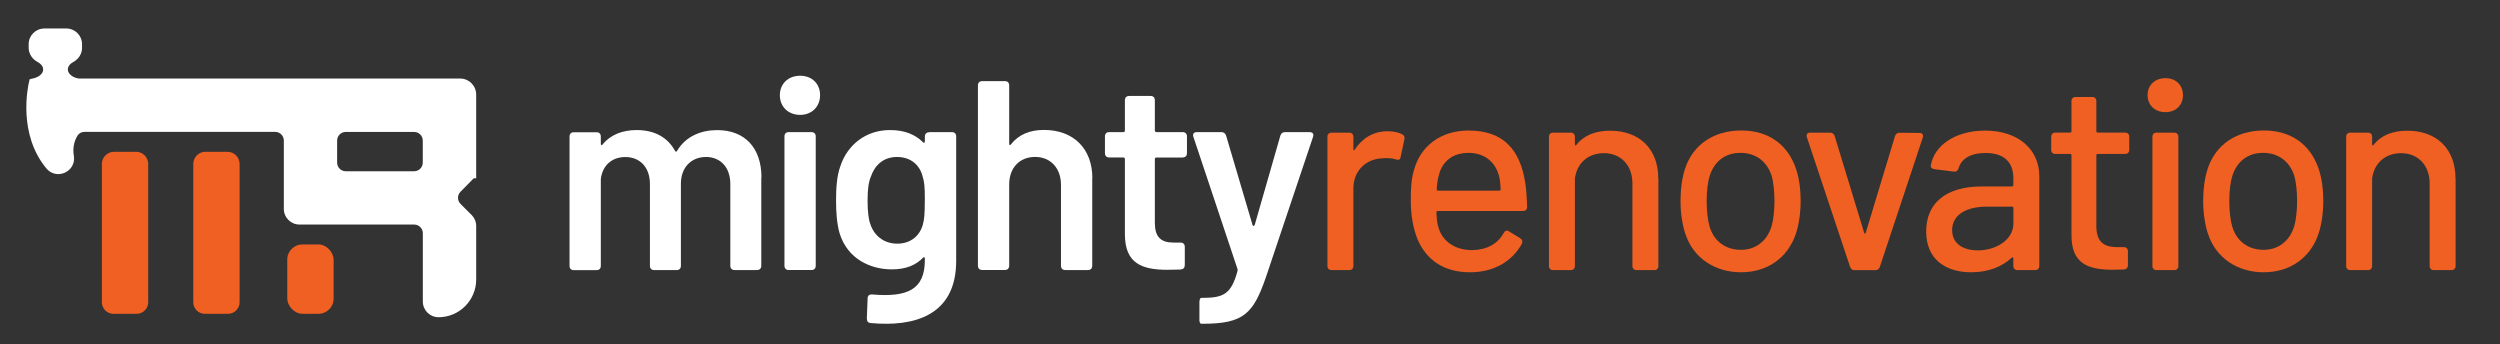
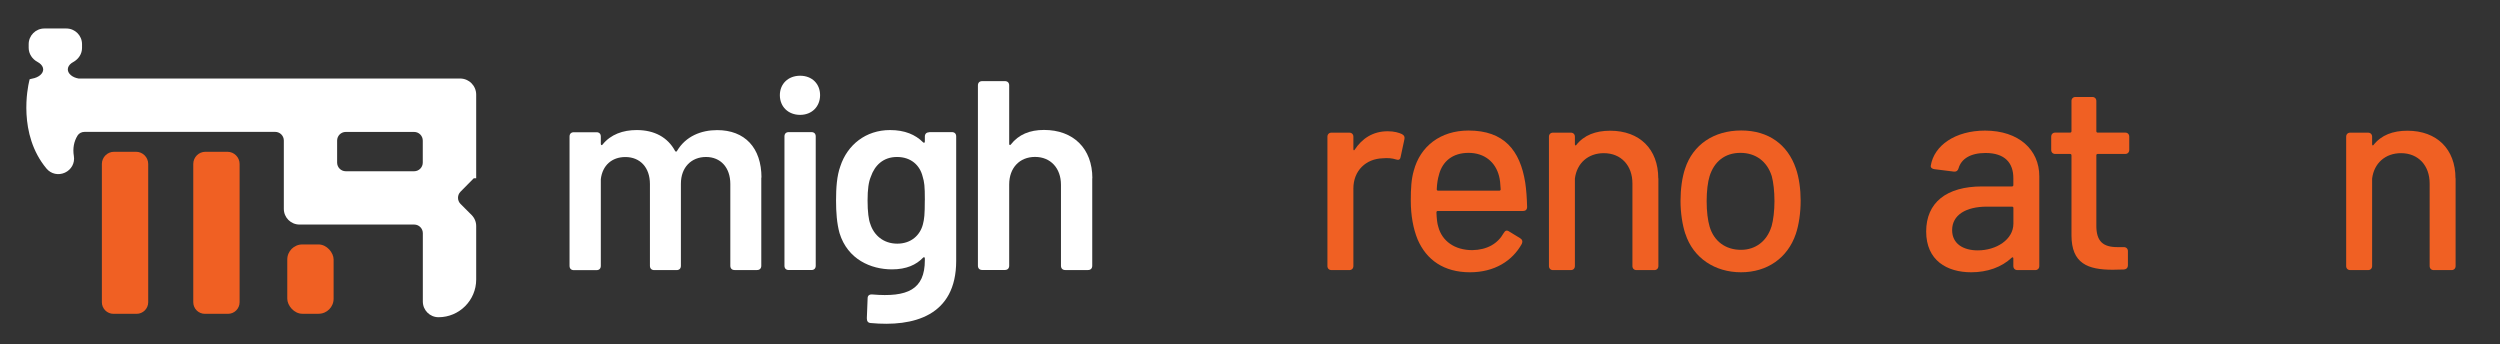
<svg xmlns="http://www.w3.org/2000/svg" viewBox="0 0 413.28 56.89">
  <rect x="0" y="0" width="413.28" height="56.89" fill="#333333" stroke="none" />
  <path d="m125.85 29.34v14.59c0 .45-.27.71-.71.71h-3.7c-.45 0-.71-.27-.71-.71v-13.52c0-2.72-1.61-4.46-4.02-4.46s-4.15 1.7-4.15 4.42v13.57c0 .45-.27.71-.71.71h-3.7c-.45 0-.71-.27-.71-.71v-13.52c0-2.72-1.61-4.46-4.06-4.46-2.23 0-3.79 1.38-4.06 3.66v14.33c0 .45-.27.71-.71.71h-3.75c-.45 0-.71-.27-.71-.71v-21.38c0-.45.27-.71.71-.71h3.75c.45 0 .71.27.71.71v1.21c0 .22.18.31.31.09 1.34-1.65 3.35-2.37 5.62-2.37 2.95 0 5.13 1.21 6.34 3.44.09.18.27.18.36-.04 1.43-2.37 3.93-3.39 6.61-3.39 4.55 0 7.32 2.9 7.32 7.86z" fill="#fff" />
  <path d="m128.92 15.73c0-1.87 1.38-3.21 3.35-3.21s3.3 1.34 3.3 3.21-1.34 3.26-3.3 3.26-3.35-1.34-3.35-3.26zm.76 28.2v-21.38c0-.45.27-.71.71-.71h3.75c.45 0 .71.27.71.71v21.38c0 .45-.27.71-.71.71h-3.75c-.45 0-.71-.27-.71-.71z" fill="#fff" />
  <path d="m153.61 21.84h3.75c.45 0 .71.27.71.71v20.58c0 9.11-7.05 10.94-14.15 10.27-.45-.04-.62-.31-.62-.8l.13-3.3c0-.45.31-.67.8-.62 5.76.49 8.66-.8 8.66-5.67v-.27c0-.22-.13-.31-.31-.13-1.12 1.16-2.72 1.92-5.13 1.92-3.48 0-7.32-1.65-8.66-5.98-.45-1.61-.58-3.48-.58-5.4 0-2.1.13-4.06.71-5.67 1.16-3.53 4.2-5.98 8.21-5.98 2.45 0 4.2.76 5.45 2.01.18.18.31.09.31-.13v-.8c0-.45.27-.71.71-.71zm-.72 11.25c0-2.37-.09-2.99-.36-3.88-.45-1.88-1.92-3.26-4.24-3.26s-3.7 1.43-4.33 3.26c-.36.85-.54 2.05-.54 3.93s.18 3.21.45 3.88c.58 1.83 2.14 3.26 4.46 3.26s3.79-1.43 4.24-3.21c.22-.85.31-1.56.31-3.97z" fill="#fff" />
  <path d="m180.56 29.47v14.46c0 .45-.27.71-.71.71h-3.75c-.45 0-.71-.27-.71-.71v-13.39c0-2.72-1.7-4.6-4.28-4.6s-4.28 1.83-4.28 4.55v13.43c0 .45-.27.71-.71.71h-3.75c-.45 0-.71-.27-.71-.71v-29.8c0-.45.27-.71.71-.71h3.75c.45 0 .71.27.71.71v9.64c0 .22.13.31.27.13 1.29-1.65 3.12-2.41 5.49-2.41 4.82 0 7.99 3.04 7.99 7.99z" fill="#fff" />
-   <path d="m195.51 26.04h-4.33c-.18 0-.27.09-.27.27v10.53c0 2.32.98 3.26 3.08 3.26h1.16c.45 0 .71.27.71.71v2.99c0 .45-.22.71-.71.76-.71 0-1.43.04-2.14.04-4.29 0-7.01-1.07-7.05-5.8v-12.5c0-.13-.09-.27-.27-.27h-2.32c-.45 0-.71-.27-.71-.71v-2.77c0-.45.27-.71.71-.71h2.32c.18 0 .27-.09.27-.27v-5c0-.45.27-.71.71-.71h3.53c.45 0 .71.27.71.71v5c0 .13.09.27.27.27h4.33c.45 0 .71.27.71.71v2.77c0 .45-.27.71-.71.71z" fill="#fff" />
-   <path d="m198.28 52.81v-2.86c0-.45.13-.71.31-.71h.27c3.48 0 4.69-.71 5.71-4.42.04-.13.04-.27 0-.36l-7.28-21.82c-.18-.54.09-.8.58-.8h4.02c.4 0 .67.18.8.58l4.37 14.77c.09.22.27.22.36 0l4.24-14.77c.13-.4.4-.58.8-.58h4.02c.49 0 .76.27.58.8l-7.81 23.25c-2.05 5.89-3.62 7.63-10.36 7.63h-.31c-.18 0-.31-.27-.31-.71z" fill="#fff" />
  <g fill="#f06023">
    <path d="m231.8 22.2c.36.18.45.49.36.85l-.62 2.9c-.09.49-.36.54-.8.4-.54-.18-1.34-.27-2.19-.18-2.72.09-4.82 2.01-4.82 5v12.81c0 .4-.27.67-.67.67h-2.95c-.4 0-.67-.27-.67-.67v-21.38c0-.4.27-.67.67-.67h2.95c.4 0 .67.27.67.67v2.05c0 .22.13.27.22.09 1.21-1.83 2.99-3.04 5.45-3.04 1.07 0 1.83.22 2.41.49z" />
    <path d="m248.58 38.53c.22-.4.49-.54.89-.27l1.83 1.12c.36.22.45.54.27.94-1.56 2.81-4.51 4.69-8.57 4.69-4.28 0-7.19-2.01-8.66-5.45-.71-1.74-1.12-3.93-1.12-6.38 0-2.05.09-3.57.49-4.95 1.07-4.06 4.42-6.65 9.06-6.65 5.85 0 8.52 3.26 9.37 8.61.18 1.21.27 2.5.31 4.02 0 .45-.27.67-.67.67h-14.1c-.13 0-.22.09-.22.22.04 1.07.13 1.87.31 2.41.62 2.32 2.68 3.84 5.62 3.84 2.45-.04 4.2-1.07 5.18-2.81zm-10.67-9.73c-.22.67-.36 1.52-.4 2.5 0 .13.09.22.22.22h10.13c.13 0 .22-.09.22-.22-.04-.89-.13-1.7-.27-2.19-.58-2.28-2.37-3.84-5.04-3.84s-4.29 1.43-4.87 3.53z" />
    <path d="m274.15 29.47v14.51c0 .4-.27.67-.67.67h-2.95c-.4 0-.67-.27-.67-.67v-13.66c0-2.95-1.87-5-4.73-5-2.59 0-4.46 1.65-4.78 4.2v14.46c0 .4-.27.67-.67.67h-2.95c-.4 0-.67-.27-.67-.67v-21.38c0-.4.27-.67.67-.67h2.95c.4 0 .67.27.67.67v1.25c0 .18.13.27.22.13 1.29-1.65 3.21-2.37 5.62-2.37 4.86 0 7.94 3.04 7.94 7.86z" />
    <path d="m278.61 38.67c-.49-1.47-.8-3.48-.8-5.45s.27-3.93.76-5.36c1.29-3.93 4.73-6.29 9.28-6.29s7.68 2.37 9.02 6.25c.54 1.52.8 3.48.8 5.36s-.27 3.93-.8 5.49c-1.34 3.97-4.73 6.34-9.06 6.34s-7.9-2.37-9.19-6.34zm14.24-1.21c.31-1.07.49-2.68.49-4.2 0-1.65-.18-3.17-.45-4.15-.76-2.41-2.63-3.84-5.18-3.84s-4.33 1.43-5.09 3.84c-.31.98-.49 2.5-.49 4.15s.18 3.17.49 4.2c.71 2.41 2.63 3.84 5.18 3.84 2.41 0 4.29-1.43 5.04-3.84z" />
-     <path d="m305.84 44.11-7.14-21.42c-.13-.45.04-.76.54-.76h3.3c.36 0 .67.22.76.58l4.87 15.98c.04.22.22.18.27-.04l4.82-15.93c.09-.36.4-.58.76-.58l3.3.04c.49 0 .67.31.54.76l-7.1 21.38c-.13.4-.4.54-.76.54h-3.39c-.36 0-.62-.13-.76-.54z" />
    <path d="m337.12 29.12v14.86c0 .4-.27.67-.67.67h-2.95c-.4 0-.67-.27-.67-.67v-1.25c0-.18-.13-.27-.27-.13-1.65 1.56-4.02 2.41-6.69 2.41-4.02 0-7.45-1.96-7.45-6.74s3.35-7.45 9.24-7.45h4.95c.13 0 .22-.09.22-.22v-1.16c0-2.54-1.43-4.15-4.6-4.15-2.5 0-4.02.98-4.46 2.54-.13.4-.36.58-.76.54l-3.21-.4c-.4-.04-.67-.27-.62-.58.54-3.35 4.06-5.8 8.97-5.8 5.58 0 8.97 3.17 8.97 7.54zm-4.28 7.85v-2.59c0-.13-.09-.22-.22-.22h-4.15c-3.48 0-5.76 1.38-5.76 3.88 0 2.28 1.87 3.35 4.24 3.35 3.08 0 5.89-1.79 5.89-4.42z" />
    <path d="m351.32 25.45h-4.55c-.13 0-.22.09-.22.22v11.65c0 2.59 1.12 3.53 3.48 3.53h1.07c.4 0 .67.27.67.67v2.32c0 .4-.22.67-.67.71-.62 0-1.21.04-1.83.04-4.15 0-6.83-1.03-6.83-5.71v-13.21c0-.13-.09-.22-.22-.22h-2.46c-.4 0-.67-.27-.67-.67v-2.19c0-.4.27-.67.67-.67h2.46c.13 0 .22-.09.22-.22v-5c0-.4.27-.67.67-.67h2.77c.4 0 .67.27.67.67v5c0 .13.09.22.22.22h4.55c.4 0 .67.27.67.67v2.19c0 .4-.27.67-.67.67z" />
-     <path d="m355.02 15.73c0-1.65 1.21-2.81 2.95-2.81s2.9 1.16 2.9 2.81-1.16 2.81-2.9 2.81-2.95-1.16-2.95-2.81zm.8 28.25v-21.38c0-.4.27-.67.67-.67h2.95c.4 0 .67.27.67.67v21.38c0 .4-.27.67-.67.67h-2.95c-.4 0-.67-.27-.67-.67z" />
-     <path d="m365.01 38.67c-.49-1.47-.8-3.48-.8-5.45s.27-3.93.76-5.36c1.29-3.93 4.73-6.29 9.28-6.29s7.68 2.37 9.02 6.25c.54 1.52.8 3.48.8 5.36s-.27 3.93-.8 5.49c-1.34 3.97-4.73 6.34-9.06 6.34s-7.9-2.37-9.19-6.34zm14.24-1.21c.31-1.07.49-2.68.49-4.2 0-1.65-.18-3.17-.45-4.15-.76-2.41-2.63-3.84-5.18-3.84s-4.33 1.43-5.09 3.84c-.31.98-.49 2.5-.49 4.15s.18 3.17.49 4.2c.71 2.41 2.63 3.84 5.18 3.84 2.41 0 4.29-1.43 5.04-3.84z" />
    <path d="m405.94 29.47v14.51c0 .4-.27.67-.67.67h-2.95c-.4 0-.67-.27-.67-.67v-13.66c0-2.95-1.87-5-4.73-5-2.59 0-4.46 1.65-4.78 4.2v14.46c0 .4-.27.67-.67.67h-2.95c-.4 0-.67-.27-.67-.67v-21.38c0-.4.27-.67.67-.67h2.95c.4 0 .67.27.67.67v1.25c0 .18.13.27.22.13 1.29-1.65 3.21-2.37 5.62-2.37 4.86 0 7.94 3.04 7.94 7.86z" />
    <path d="m22.49 25.09h-3.63c-1.11 0-2.02.9-2.02 2.02v22.85c0 1.06.86 1.92 1.92 1.92h3.82c1.06 0 1.92-.86 1.92-1.92v-22.85c0-1.11-.9-2.02-2.02-2.02z" />
    <rect height="11.46" rx="2.49" width="7.66" x="47.49" y="40.41" />
    <path d="m37.59 25.09h-3.63c-1.11 0-2.01.9-2.01 2.02v22.85c0 1.06.86 1.92 1.92 1.92h3.82c1.06 0 1.92-.86 1.92-1.92v-22.85c0-1.11-.9-2.02-2.02-2.02z" />
  </g>
  <path d="m78.32 29.47h.4v-13.83c0-1.47-1.19-2.66-2.66-2.66h-63.07c-1.03-.17-1.78-.81-1.78-1.51 0-.38.22-.76.63-1.05.08-.06.16-.11.26-.16.91-.5 1.46-1.37 1.46-2.33v-.63c0-1.43-1.16-2.59-2.59-2.59h-3.64c-1.43 0-2.59 1.16-2.59 2.59v.61c0 .96.57 1.86 1.48 2.34.1.05.2.11.29.18.4.29.63.67.63 1.05 0 .7-.75 1.33-1.83 1.52l-.41.1-.09.39c-.21.87-1.89 8.67 2.88 14.38.74.89 1.97 1.16 3.04.67s1.67-1.59 1.48-2.74c-.21-1.26 0-2.41.62-3.41.23-.36.66-.59 1.14-.59h31.52c.79 0 1.43.64 1.43 1.43v11.3c0 1.43 1.16 2.59 2.59 2.59h18.96c.79 0 1.43.64 1.43 1.43v11.3c0 1.43 1.16 2.59 2.59 2.59 3.44 0 6.23-2.8 6.23-6.23v-8.84c0-.69-.27-1.34-.76-1.83l-1.83-1.83c-.55-.55-.56-1.46 0-2.02l2.2-2.23zm-8.43-6.23v3.64c0 .79-.64 1.43-1.43 1.43h-11.3c-.79 0-1.43-.64-1.43-1.43v-3.64c0-.79.64-1.43 1.43-1.43h11.3c.79 0 1.43.64 1.43 1.43z" fill="#fff" />
</svg>